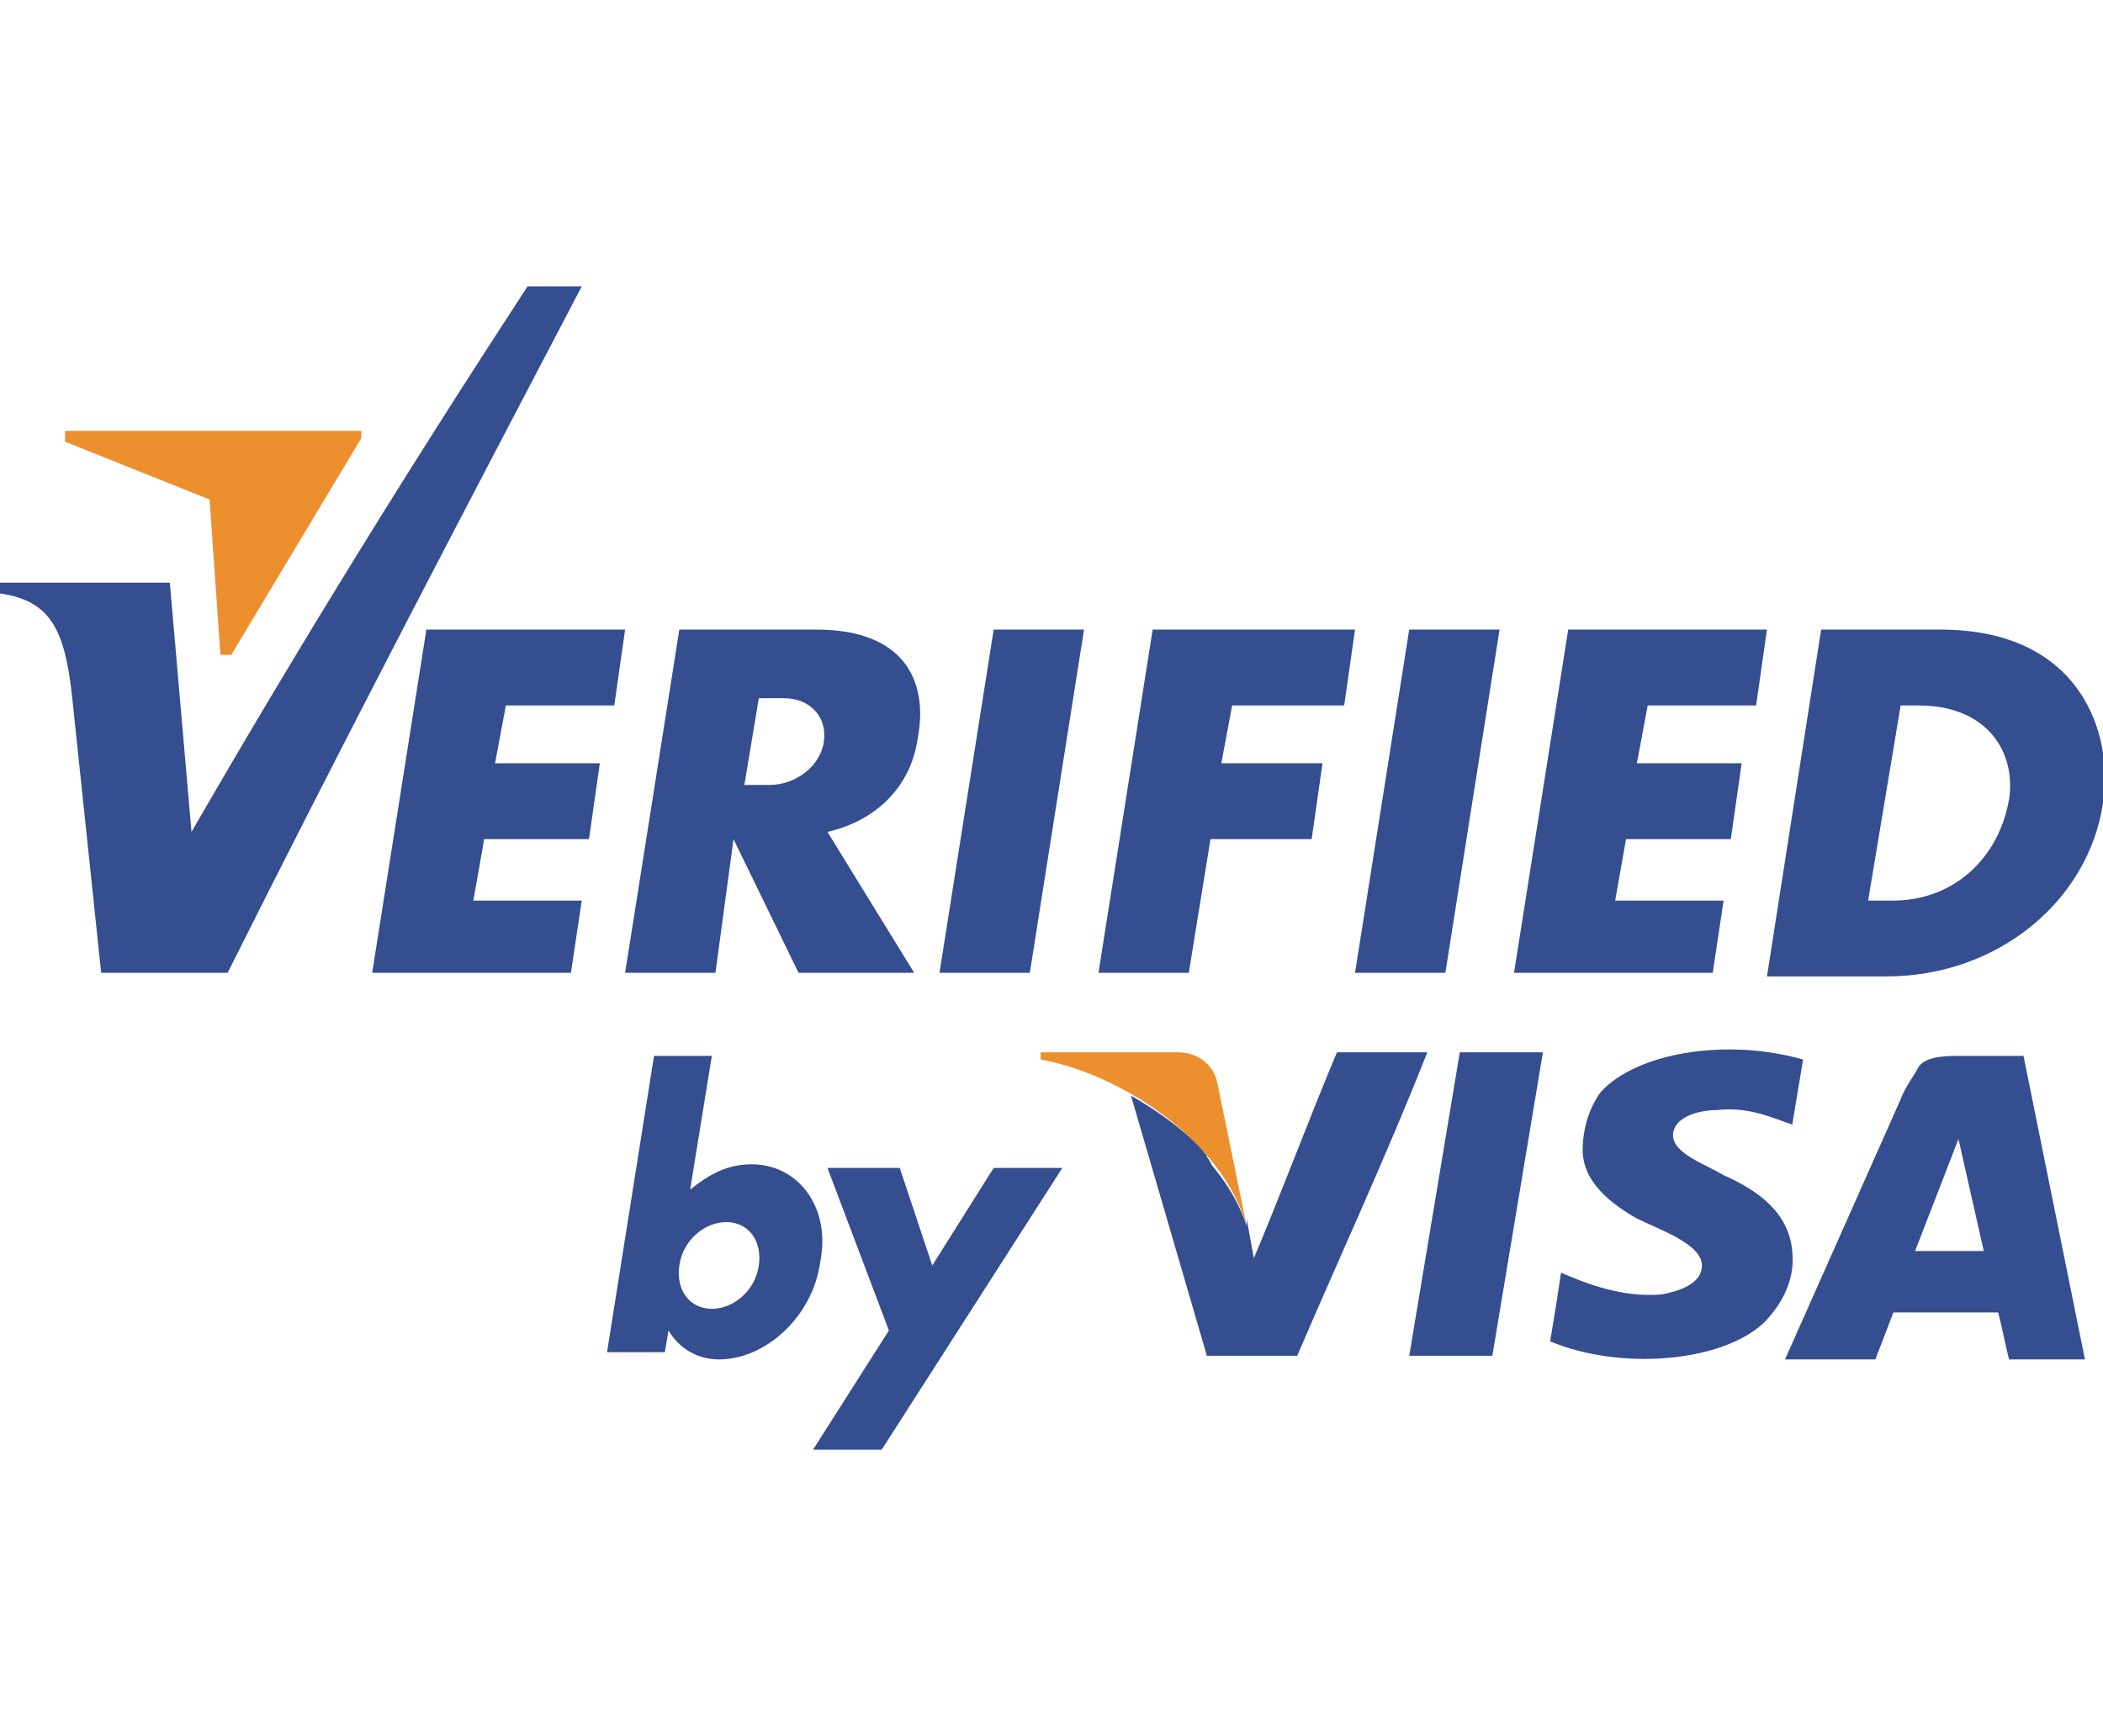
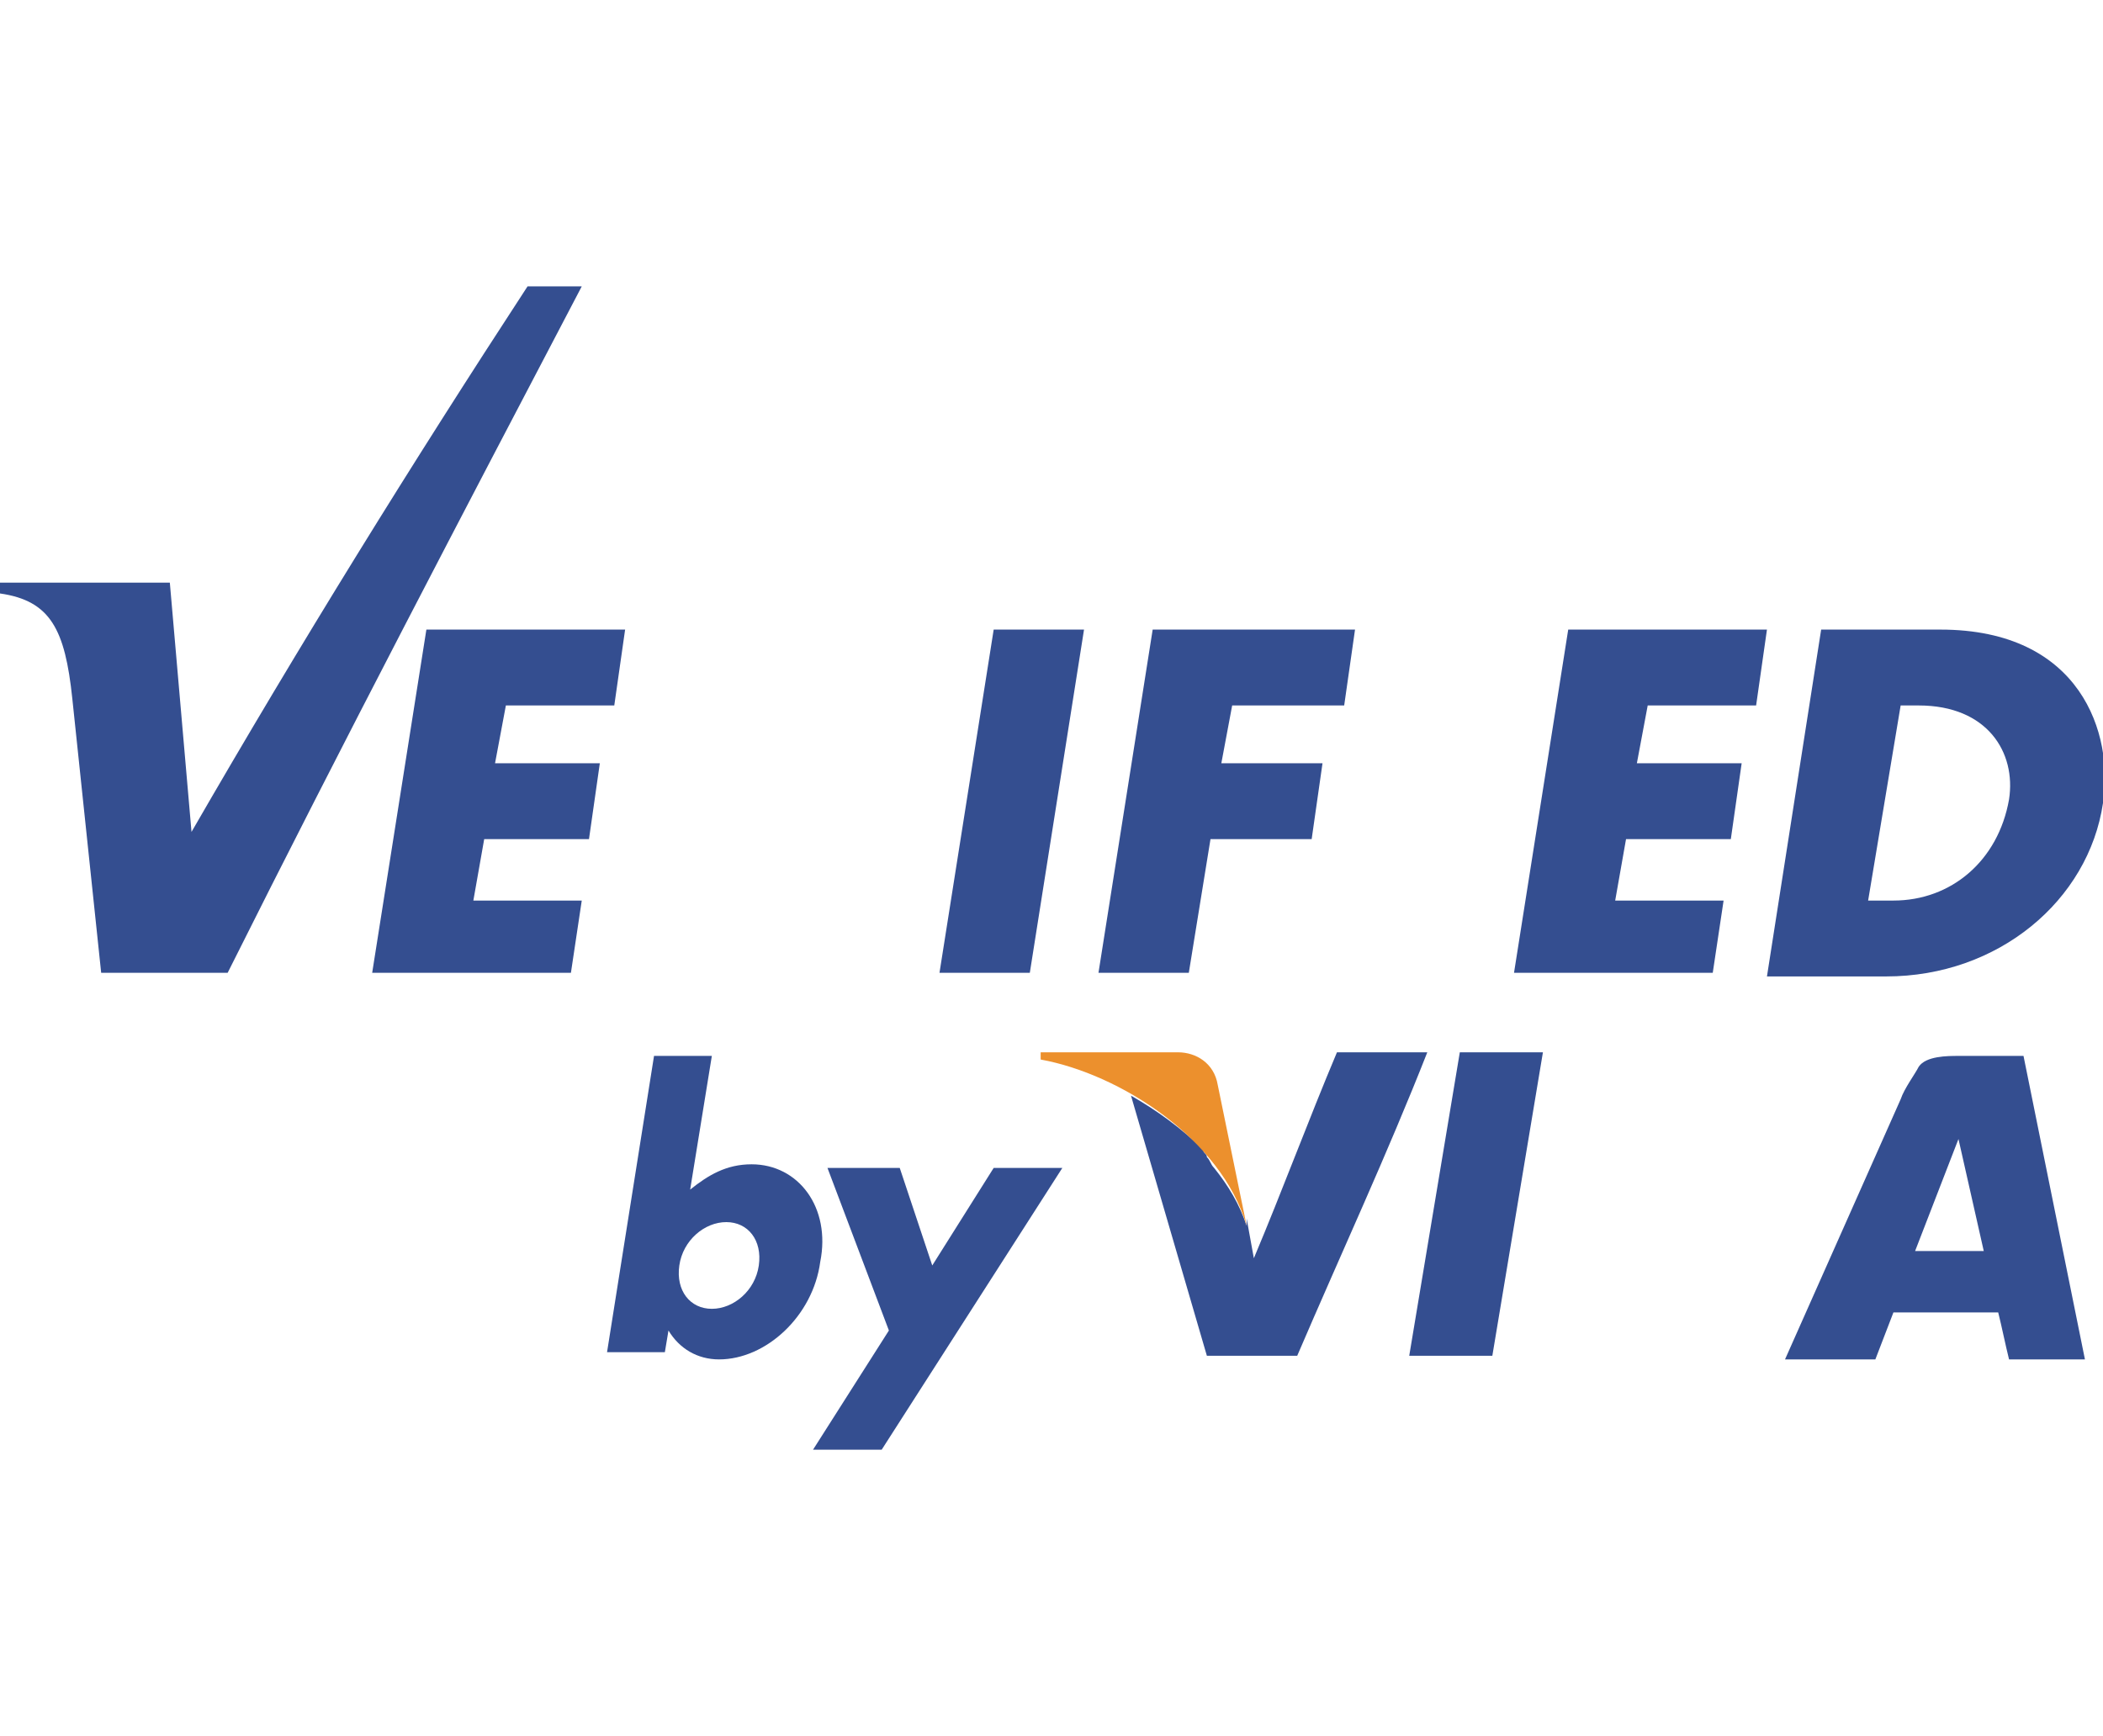
<svg xmlns="http://www.w3.org/2000/svg" id="Layer_1" width="39" viewBox="0 0 58.2 32.2" xml:space="preserve">
  <style type="text/css">
    .st0 {
      fill-rule: evenodd;
      clip-rule: evenodd;
      fill: #344E90;
    }
    
    .st1 {
      fill-rule: evenodd;
      clip-rule: evenodd;
      fill: #EC902D;
    }
  </style>
-   <path class="st0" d="M49.9,21.4c-0.1,0.6-0.2,1.2-0.3,1.8c-0.6-0.2-1.2-0.5-2.1-0.4c-0.5,0-1.2,0.2-1.2,0.7c0,0.5,0.9,0.8,1.4,1.1 c0.9,0.4,1.8,1,1.9,2.1c0.1,0.9-0.4,1.6-0.8,2c-1.2,1.1-4,1.3-5.9,0.5c0.1-0.6,0.2-1.2,0.3-1.9c0.7,0.3,1.7,0.7,2.8,0.6 c0.5-0.1,1.1-0.3,1.1-0.8c0-0.6-1.2-1-1.8-1.3c-0.7-0.4-1.5-1-1.5-1.9c0-0.6,0.2-1.2,0.5-1.6C45.3,21.2,47.8,20.8,49.9,21.4z" />
  <path class="st0" d="M27.5,9.5H30L28.5,19H26L27.5,9.5z" />
-   <path class="st0" d="M18.8,9.5h3.8c2.4,0,3.1,1.4,2.8,3c-0.2,1.4-1.2,2.3-2.5,2.6l2.4,3.9h-3.2l-1.8-3.7L19.8,19h-2.5L18.8,9.5z  M21,11.4l-0.4,2.4h0.7c0.7,0,1.4-0.5,1.5-1.2c0.1-0.7-0.4-1.2-1.1-1.2H21z" />
-   <path class="st0" d="M39,9.5h2.5L40,19h-2.5L39,9.5z" />
  <path class="st0" d="M43.4,9.5h5.5l-0.3,2.1h-3l-0.3,1.6h2.9l-0.3,2.1H45L44.7,17h3L47.4,19h-5.5L43.4,9.5z" />
  <path class="st0" d="M11.8,9.5h5.5L17,11.6h-3l-0.3,1.6h2.9l-0.3,2.1h-2.9L13.1,17h3L15.8,19h-5.5L11.8,9.5z" />
  <path class="st0" d="M31.9,9.5h5.6l-0.3,2.1h-3.1l-0.3,1.6h2.8l-0.3,2.1h-2.8L32.9,19h-2.5L31.9,9.5z" />
  <path class="st0" d="M50.4,9.5h3.3c3.9,0,4.8,2.9,4.5,4.8c-0.4,2.7-2.9,4.8-6,4.8h-3.3L50.4,9.5z M52.6,11.6h0.5 c1.9,0,2.7,1.3,2.5,2.6C55.3,15.9,54,17,52.4,17h-0.7L52.6,11.6z" />
  <path class="st0" d="M0,8.2h4.7l0.6,6.9C8.3,9.9,11.4,4.9,14.6,0h1.5c-3.3,6.3-6.6,12.6-9.8,19H2.8L2,11.4C1.8,9.5,1.4,8.7,0,8.5 V8.2z" />
-   <path class="st1" d="M1.8,4.3l4,1.6l0.3,4.3h0.3l3.6-6V4H1.8L1.8,4.3z" />
  <path class="st0" d="M20.1,25.9c0.6,0,1,0.5,0.9,1.2c-0.1,0.7-0.7,1.2-1.3,1.2c-0.6,0-1-0.5-0.9-1.2C18.9,26.4,19.5,25.9,20.1,25.9z  M18.1,21.3h1.6L19.1,25c0.5-0.4,1-0.7,1.7-0.7c1.3,0,2.2,1.2,1.9,2.7c-0.2,1.5-1.5,2.7-2.8,2.7c-0.6,0-1.1-0.3-1.4-0.8l-0.1,0.6 h-1.6L18.1,21.3z" />
  <path class="st0" d="M22.9,24.4h2l0.9,2.7l1.7-2.7h1.9l-5,7.8h-1.9l2.1-3.3L22.9,24.4z" />
  <path class="st0" d="M39,29.6l1.4-8.4h2.3l-1.4,8.4H39z" />
  <path class="st0" d="M37,21.2c-0.8,1.9-1.5,3.8-2.3,5.7l-0.2-1.1c0,0,0,0,0,0l0,0.2c-0.2-0.6-0.5-1.1-0.9-1.6c0,0,0,0,0,0 c-0.1-0.1-0.1-0.2-0.2-0.3c0-0.1-0.1-0.1-0.1-0.2c-0.6-0.6-1.3-1.1-2-1.5l2.1,7.2h2.5c1.2-2.8,2.5-5.6,3.6-8.4H37z" />
  <path class="st1" d="M32.6,21.2h-3.8v0.2c2.2,0.4,5,2.2,5.7,4.6l-0.8-3.9C33.6,21.5,33.1,21.2,32.6,21.2z" />
  <path class="st0" d="M57.7,29.7h-2.1c-0.1-0.4-0.2-0.9-0.3-1.3h-2.9l-0.5,1.3h-2.5l3.2-7.2c0.1-0.3,0.4-0.7,0.5-0.9 c0.2-0.3,0.8-0.3,1.1-0.3h1.8L57.7,29.7z M54.2,23.6L53,26.7h1.9L54.2,23.6z" />
</svg>